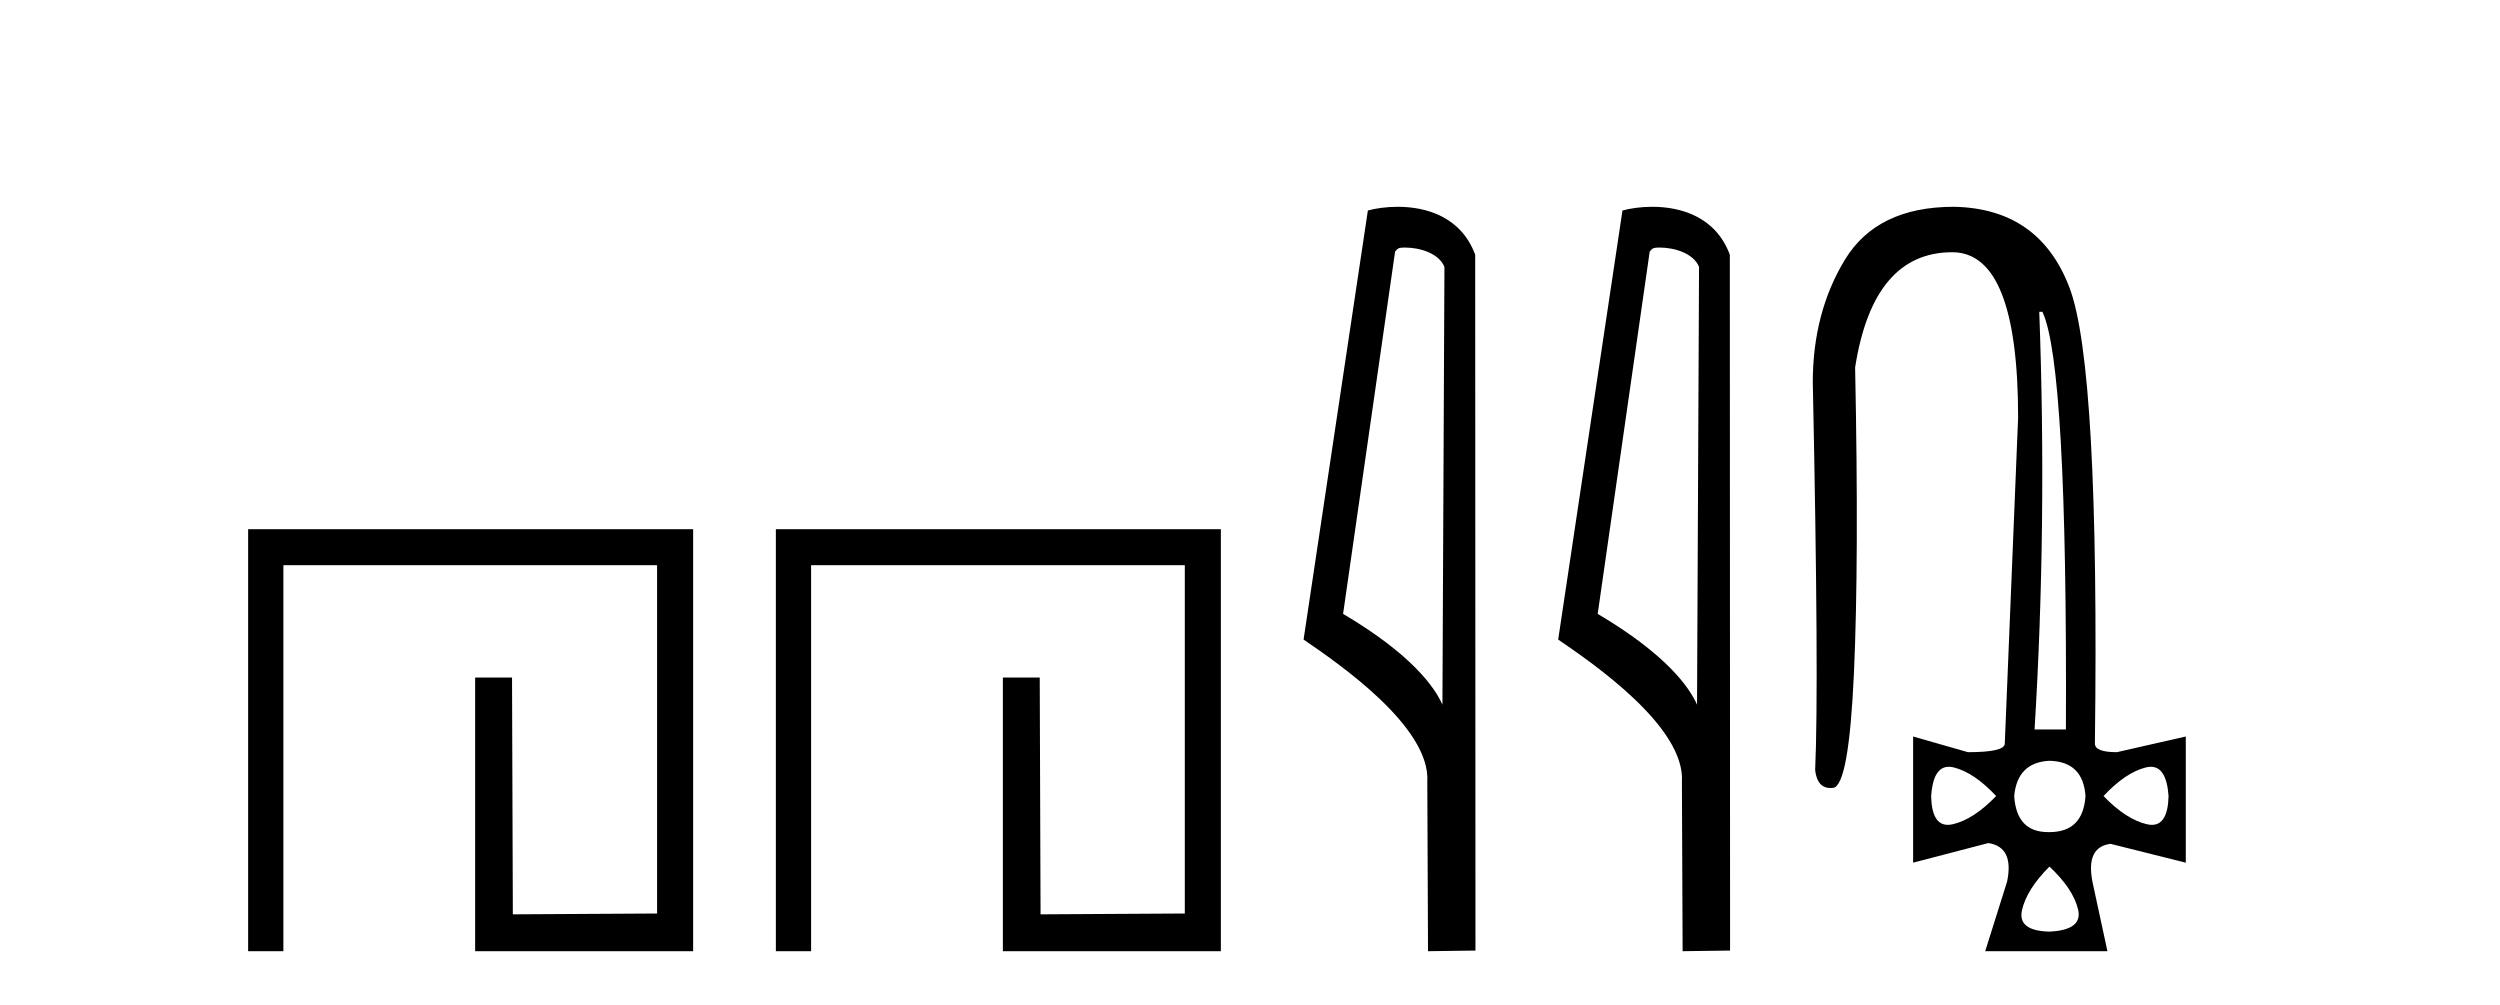
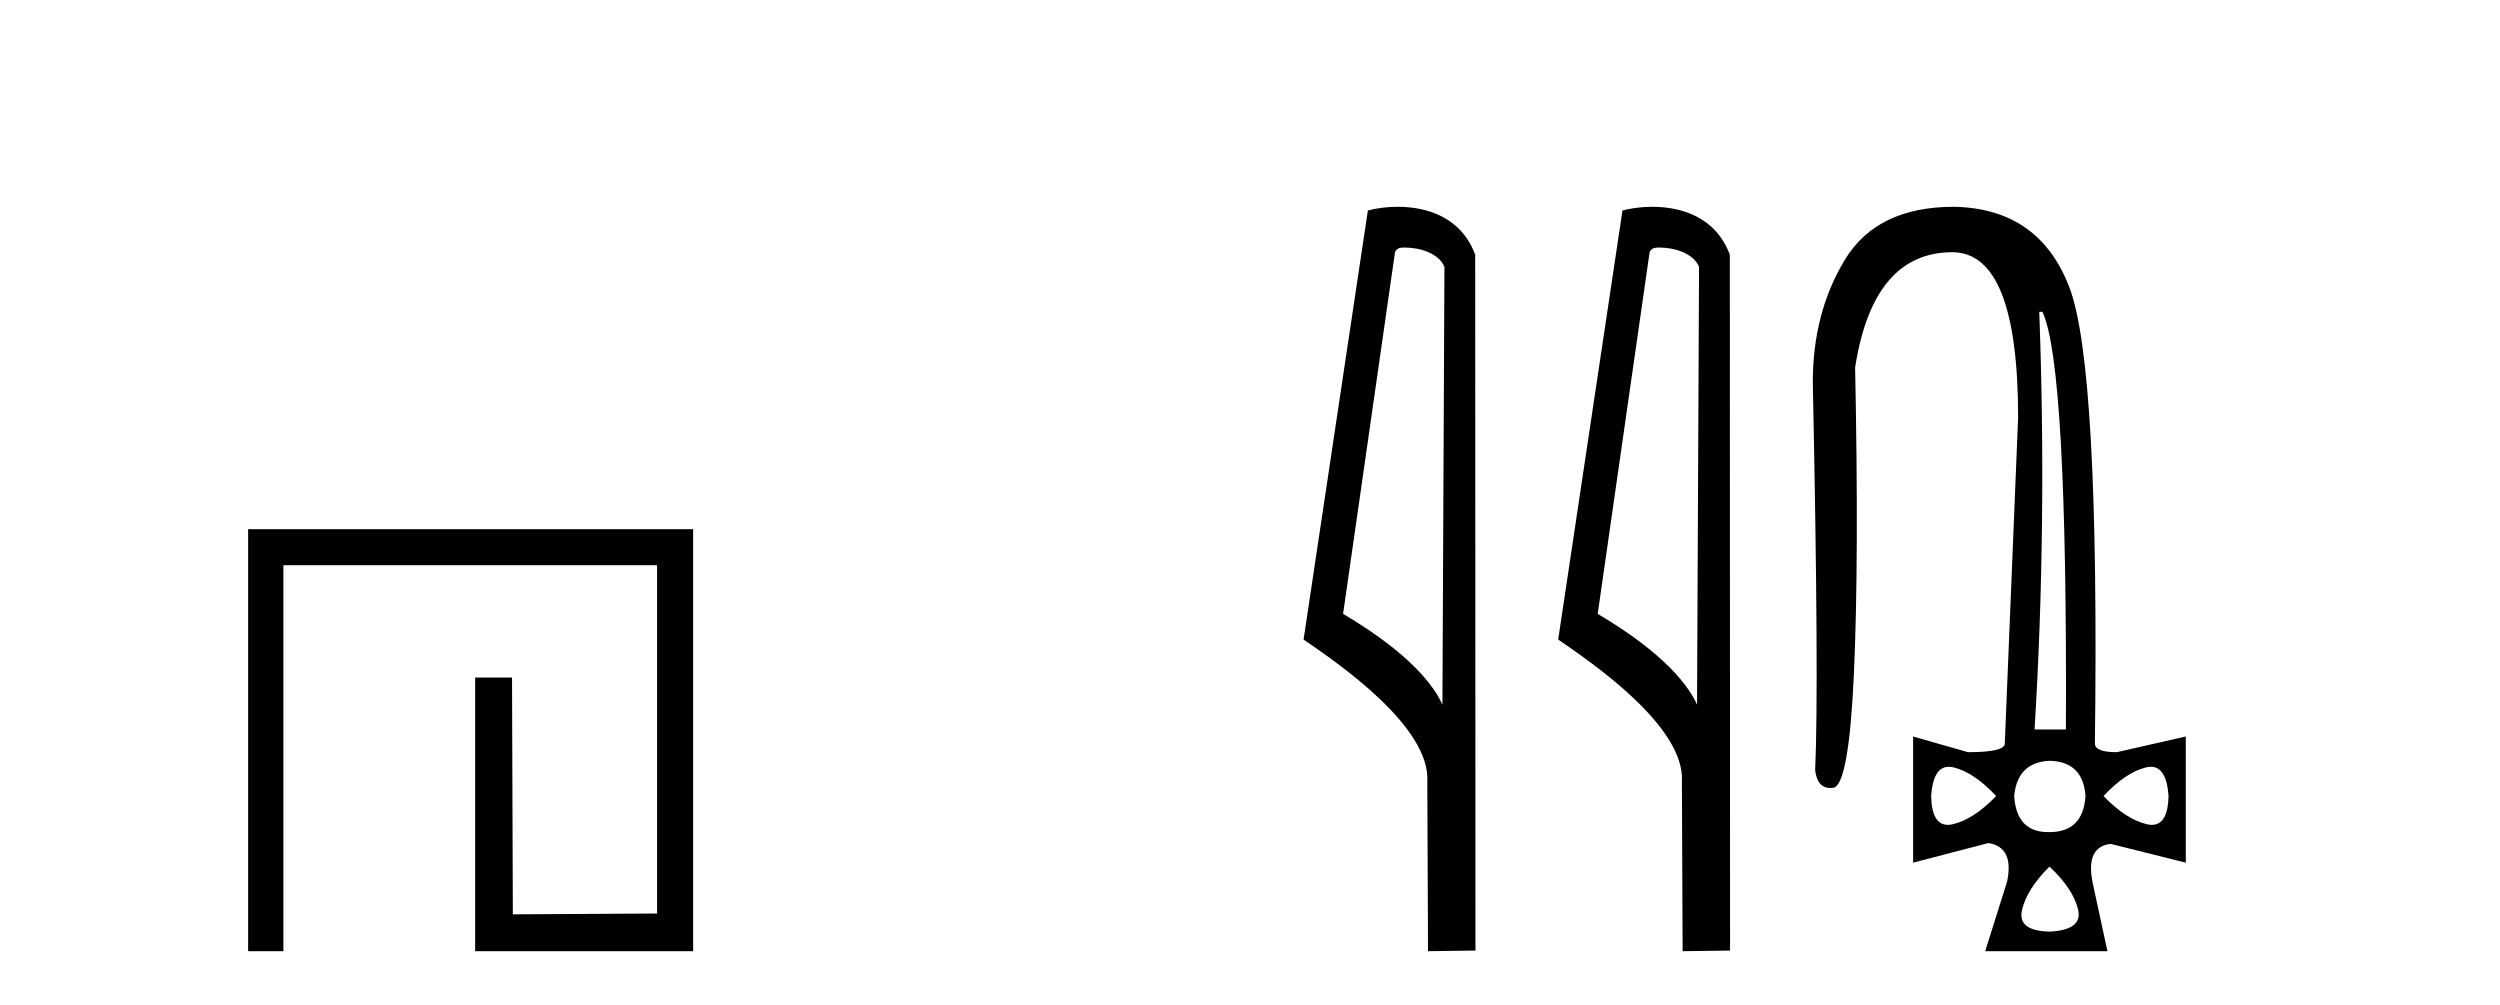
<svg xmlns="http://www.w3.org/2000/svg" width="102.0" height="41.0">
-   <path d="M 10.124 21.59 L 10.124 38.809 L 11.562 38.809 L 11.562 23.061 L 26.809 23.061 L 26.809 37.271 L 20.924 37.305 L 20.891 27.642 L 19.386 27.642 L 19.386 38.809 L 28.28 38.809 L 28.28 21.59 Z" style="fill:#000000;stroke:none" />
-   <path d="M 31.655 21.59 L 31.655 38.809 L 33.093 38.809 L 33.093 23.061 L 48.34 23.061 L 48.34 37.271 L 42.455 37.305 L 42.421 27.642 L 40.917 27.642 L 40.917 38.809 L 49.811 38.809 L 49.811 21.59 Z" style="fill:#000000;stroke:none" />
+   <path d="M 10.124 21.59 L 10.124 38.809 L 11.562 38.809 L 11.562 23.061 L 26.809 23.061 L 26.809 37.271 L 20.924 37.305 L 20.891 27.642 L 19.386 27.642 L 19.386 38.809 L 28.28 38.809 L 28.28 21.59 " style="fill:#000000;stroke:none" />
  <path d="M 57.321 10.1 C 57.945 10.1 58.71 10.34 58.933 10.89 L 58.851 28.751 L 58.851 28.751 C 58.534 28.034 57.593 26.699 54.798 25.046 L 56.92 10.263 C 57.019 10.157 57.017 10.1 57.321 10.1 ZM 58.851 28.751 L 58.851 28.751 C 58.851 28.751 58.851 28.751 58.851 28.751 L 58.851 28.751 L 58.851 28.751 ZM 57.024 8.437 C 56.546 8.437 56.114 8.505 55.809 8.588 L 53.186 26.094 C 54.573 27.044 58.386 29.648 58.234 31.91 L 58.263 38.809 L 60.199 38.783 L 60.188 10.393 C 59.612 8.837 58.182 8.437 57.024 8.437 Z" style="fill:#000000;stroke:none" />
  <path d="M 67.709 10.1 C 68.334 10.1 69.098 10.34 69.321 10.89 L 69.239 28.751 L 69.239 28.751 C 68.922 28.034 67.981 26.699 65.186 25.046 L 67.308 10.263 C 67.408 10.157 67.405 10.1 67.709 10.1 ZM 69.239 28.751 L 69.239 28.751 C 69.239 28.751 69.239 28.751 69.239 28.751 L 69.239 28.751 L 69.239 28.751 ZM 67.412 8.437 C 66.934 8.437 66.502 8.505 66.197 8.588 L 63.574 26.094 C 64.961 27.044 68.775 29.648 68.622 31.91 L 68.651 38.809 L 70.587 38.783 L 70.577 10.393 C 70.001 8.837 68.57 8.437 67.412 8.437 Z" style="fill:#000000;stroke:none" />
  <path d="M 83.33 12.721 Q 84.353 14.863 84.289 29.762 L 83.01 29.762 Q 83.522 21.417 83.202 12.721 ZM 79.511 31.285 Q 79.608 31.285 79.717 31.312 Q 80.548 31.52 81.443 32.479 Q 80.516 33.438 79.669 33.63 Q 79.563 33.654 79.47 33.654 Q 78.818 33.654 78.79 32.479 Q 78.873 31.285 79.511 31.285 ZM 87.756 31.285 Q 88.394 31.285 88.477 32.479 Q 88.449 33.654 87.797 33.654 Q 87.704 33.654 87.598 33.63 Q 86.751 33.438 85.823 32.479 Q 86.719 31.52 87.55 31.312 Q 87.659 31.285 87.756 31.285 ZM 83.617 31.04 Q 84.992 31.072 85.088 32.479 Q 84.992 33.95 83.617 33.95 Q 83.589 33.95 83.562 33.95 Q 82.273 33.95 82.179 32.479 Q 82.307 31.104 83.617 31.04 ZM 83.617 35.356 Q 84.577 36.252 84.784 37.099 Q 84.992 37.946 83.617 38.01 Q 82.307 37.978 82.498 37.131 Q 82.69 36.284 83.617 35.356 ZM 79.717 8.437 Q 76.584 8.437 75.273 10.595 Q 73.962 12.753 73.962 15.598 Q 74.218 27.939 74.058 31.424 Q 74.145 32.151 74.682 32.151 Q 74.735 32.151 74.793 32.143 Q 75.433 32.063 75.641 27.46 Q 75.849 22.856 75.689 14.991 Q 76.424 10.291 79.653 10.291 Q 82.339 10.291 82.339 17.037 L 81.795 30.337 Q 81.795 30.689 80.292 30.689 L 78.055 30.049 L 78.055 35.197 L 81.124 34.397 Q 82.179 34.557 81.891 35.964 L 80.996 38.809 L 85.983 38.809 L 85.376 35.996 Q 85.088 34.557 86.111 34.429 L 89.18 35.197 L 89.18 30.049 L 86.367 30.689 Q 85.472 30.689 85.472 30.337 Q 85.664 14.959 84.433 11.73 Q 83.202 8.501 79.717 8.437 Z" style="fill:#000000;stroke:none" />
</svg>